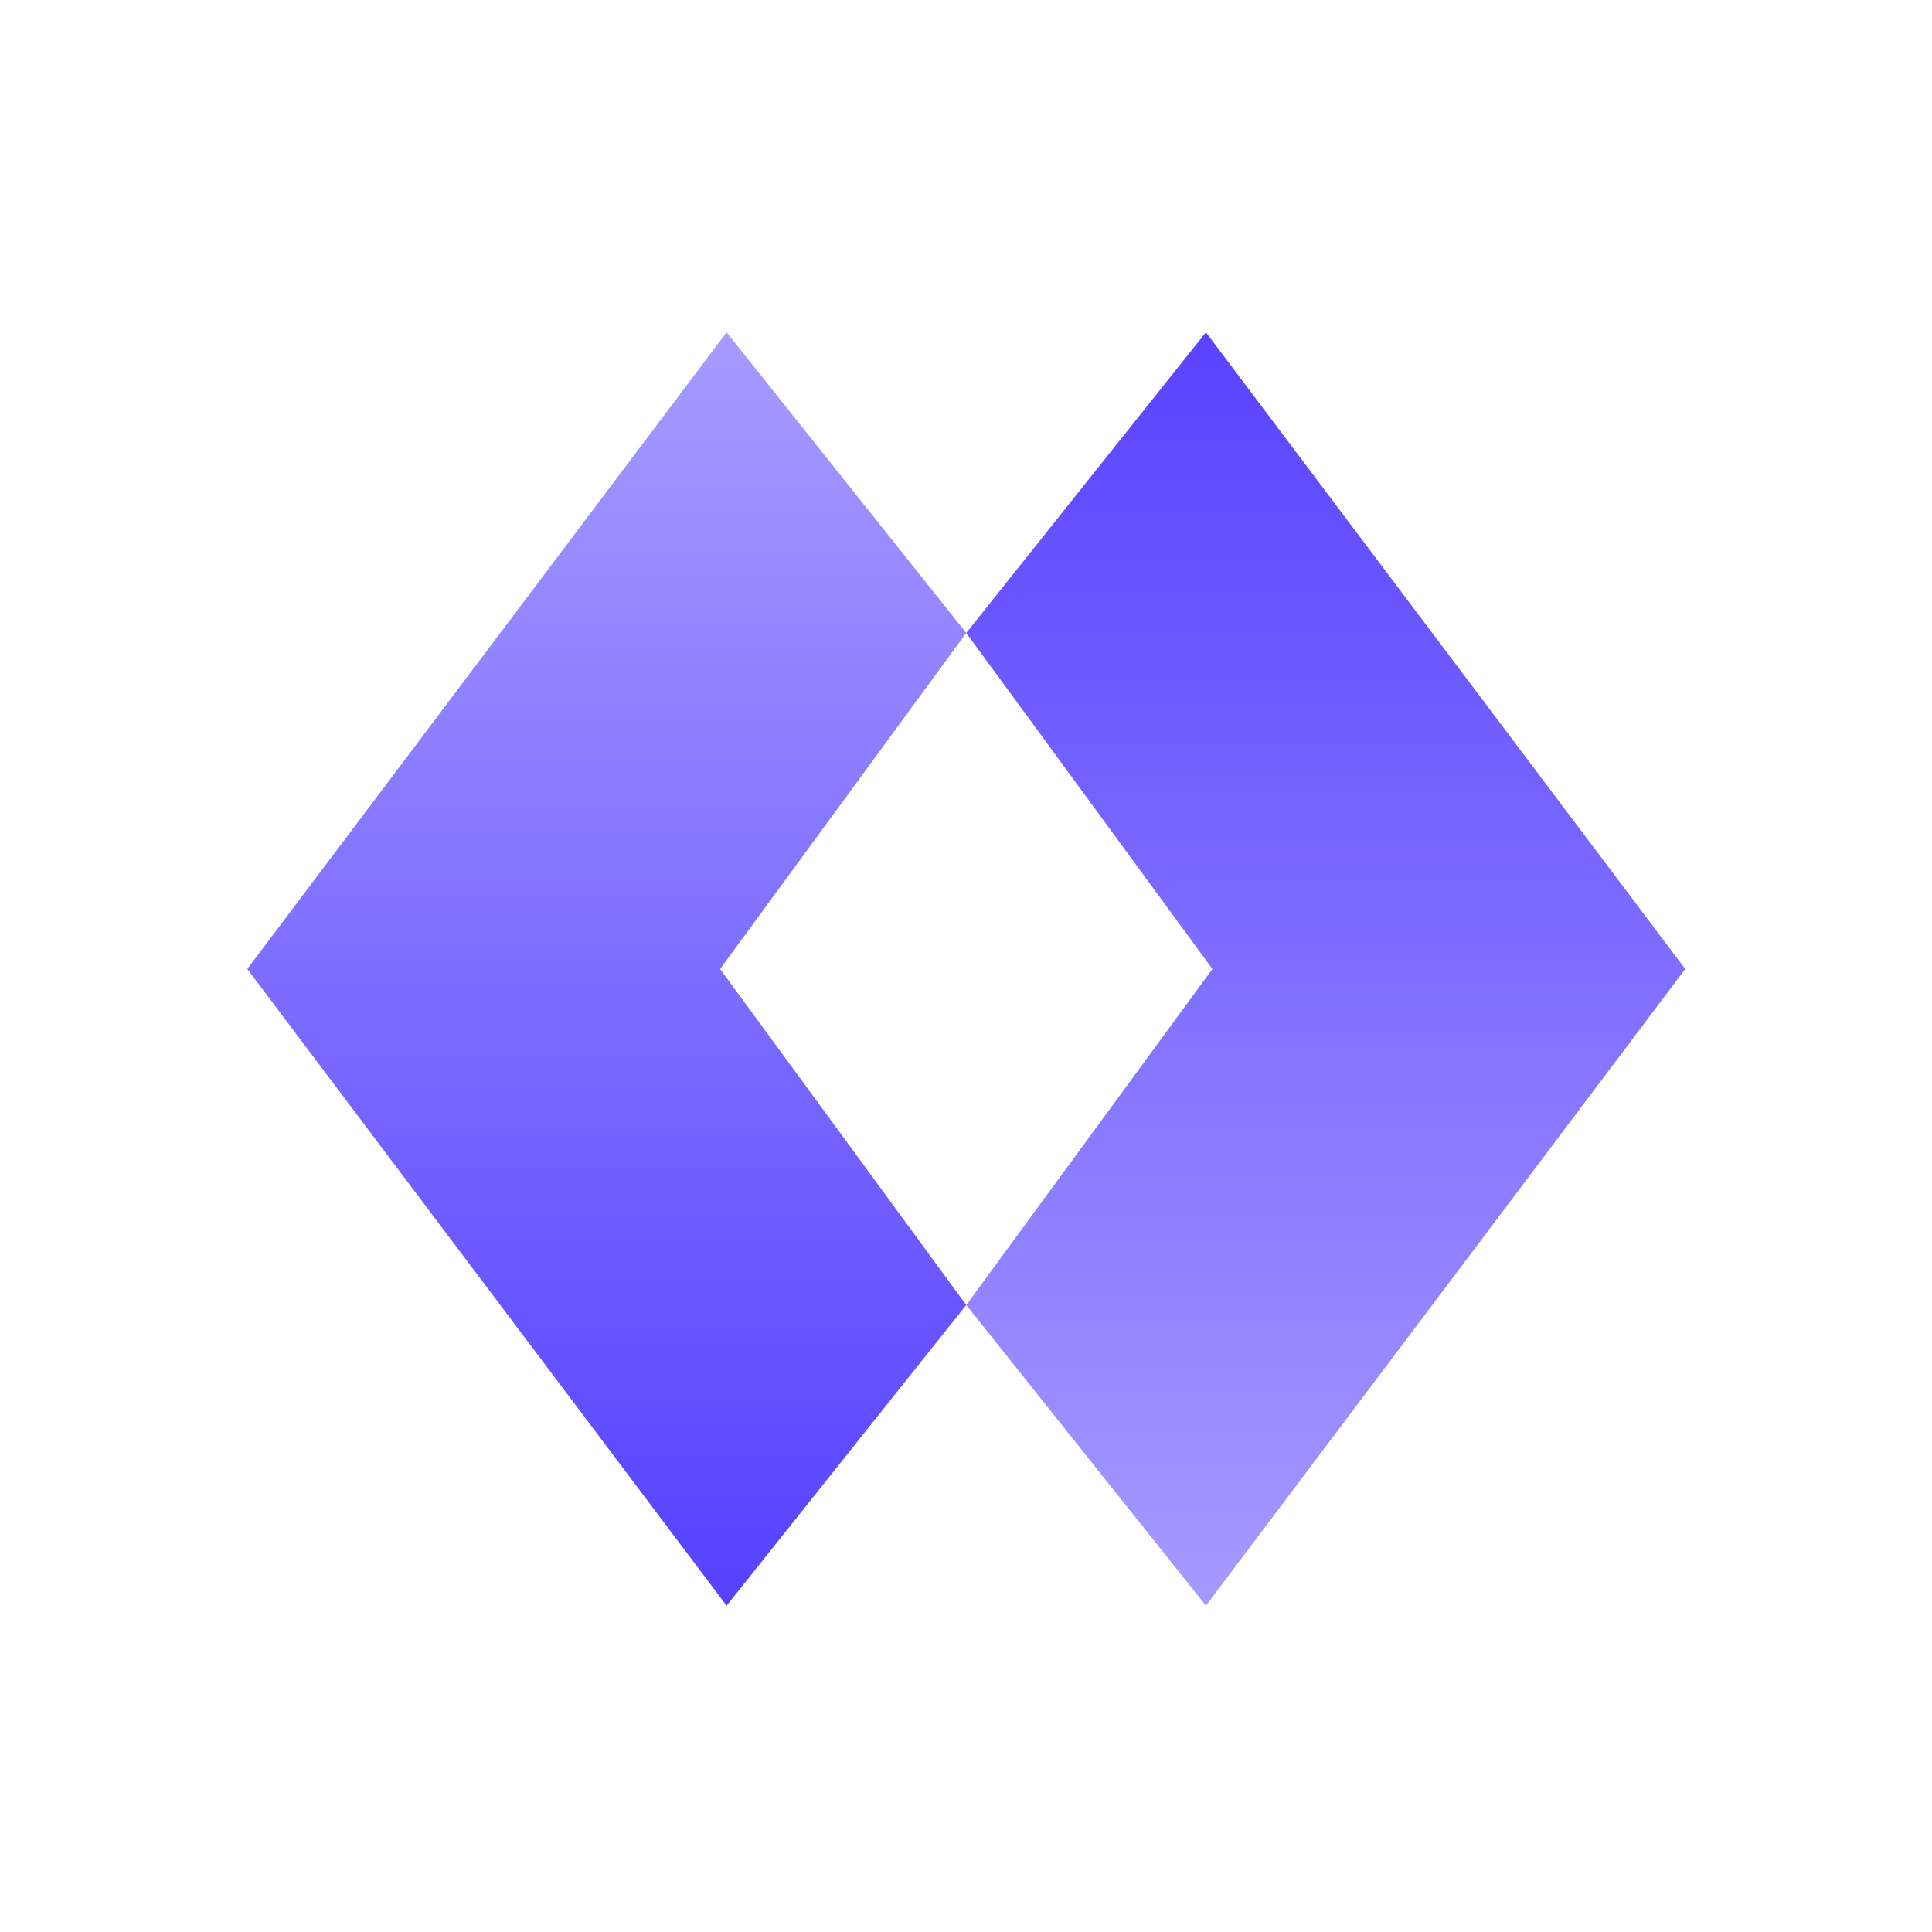
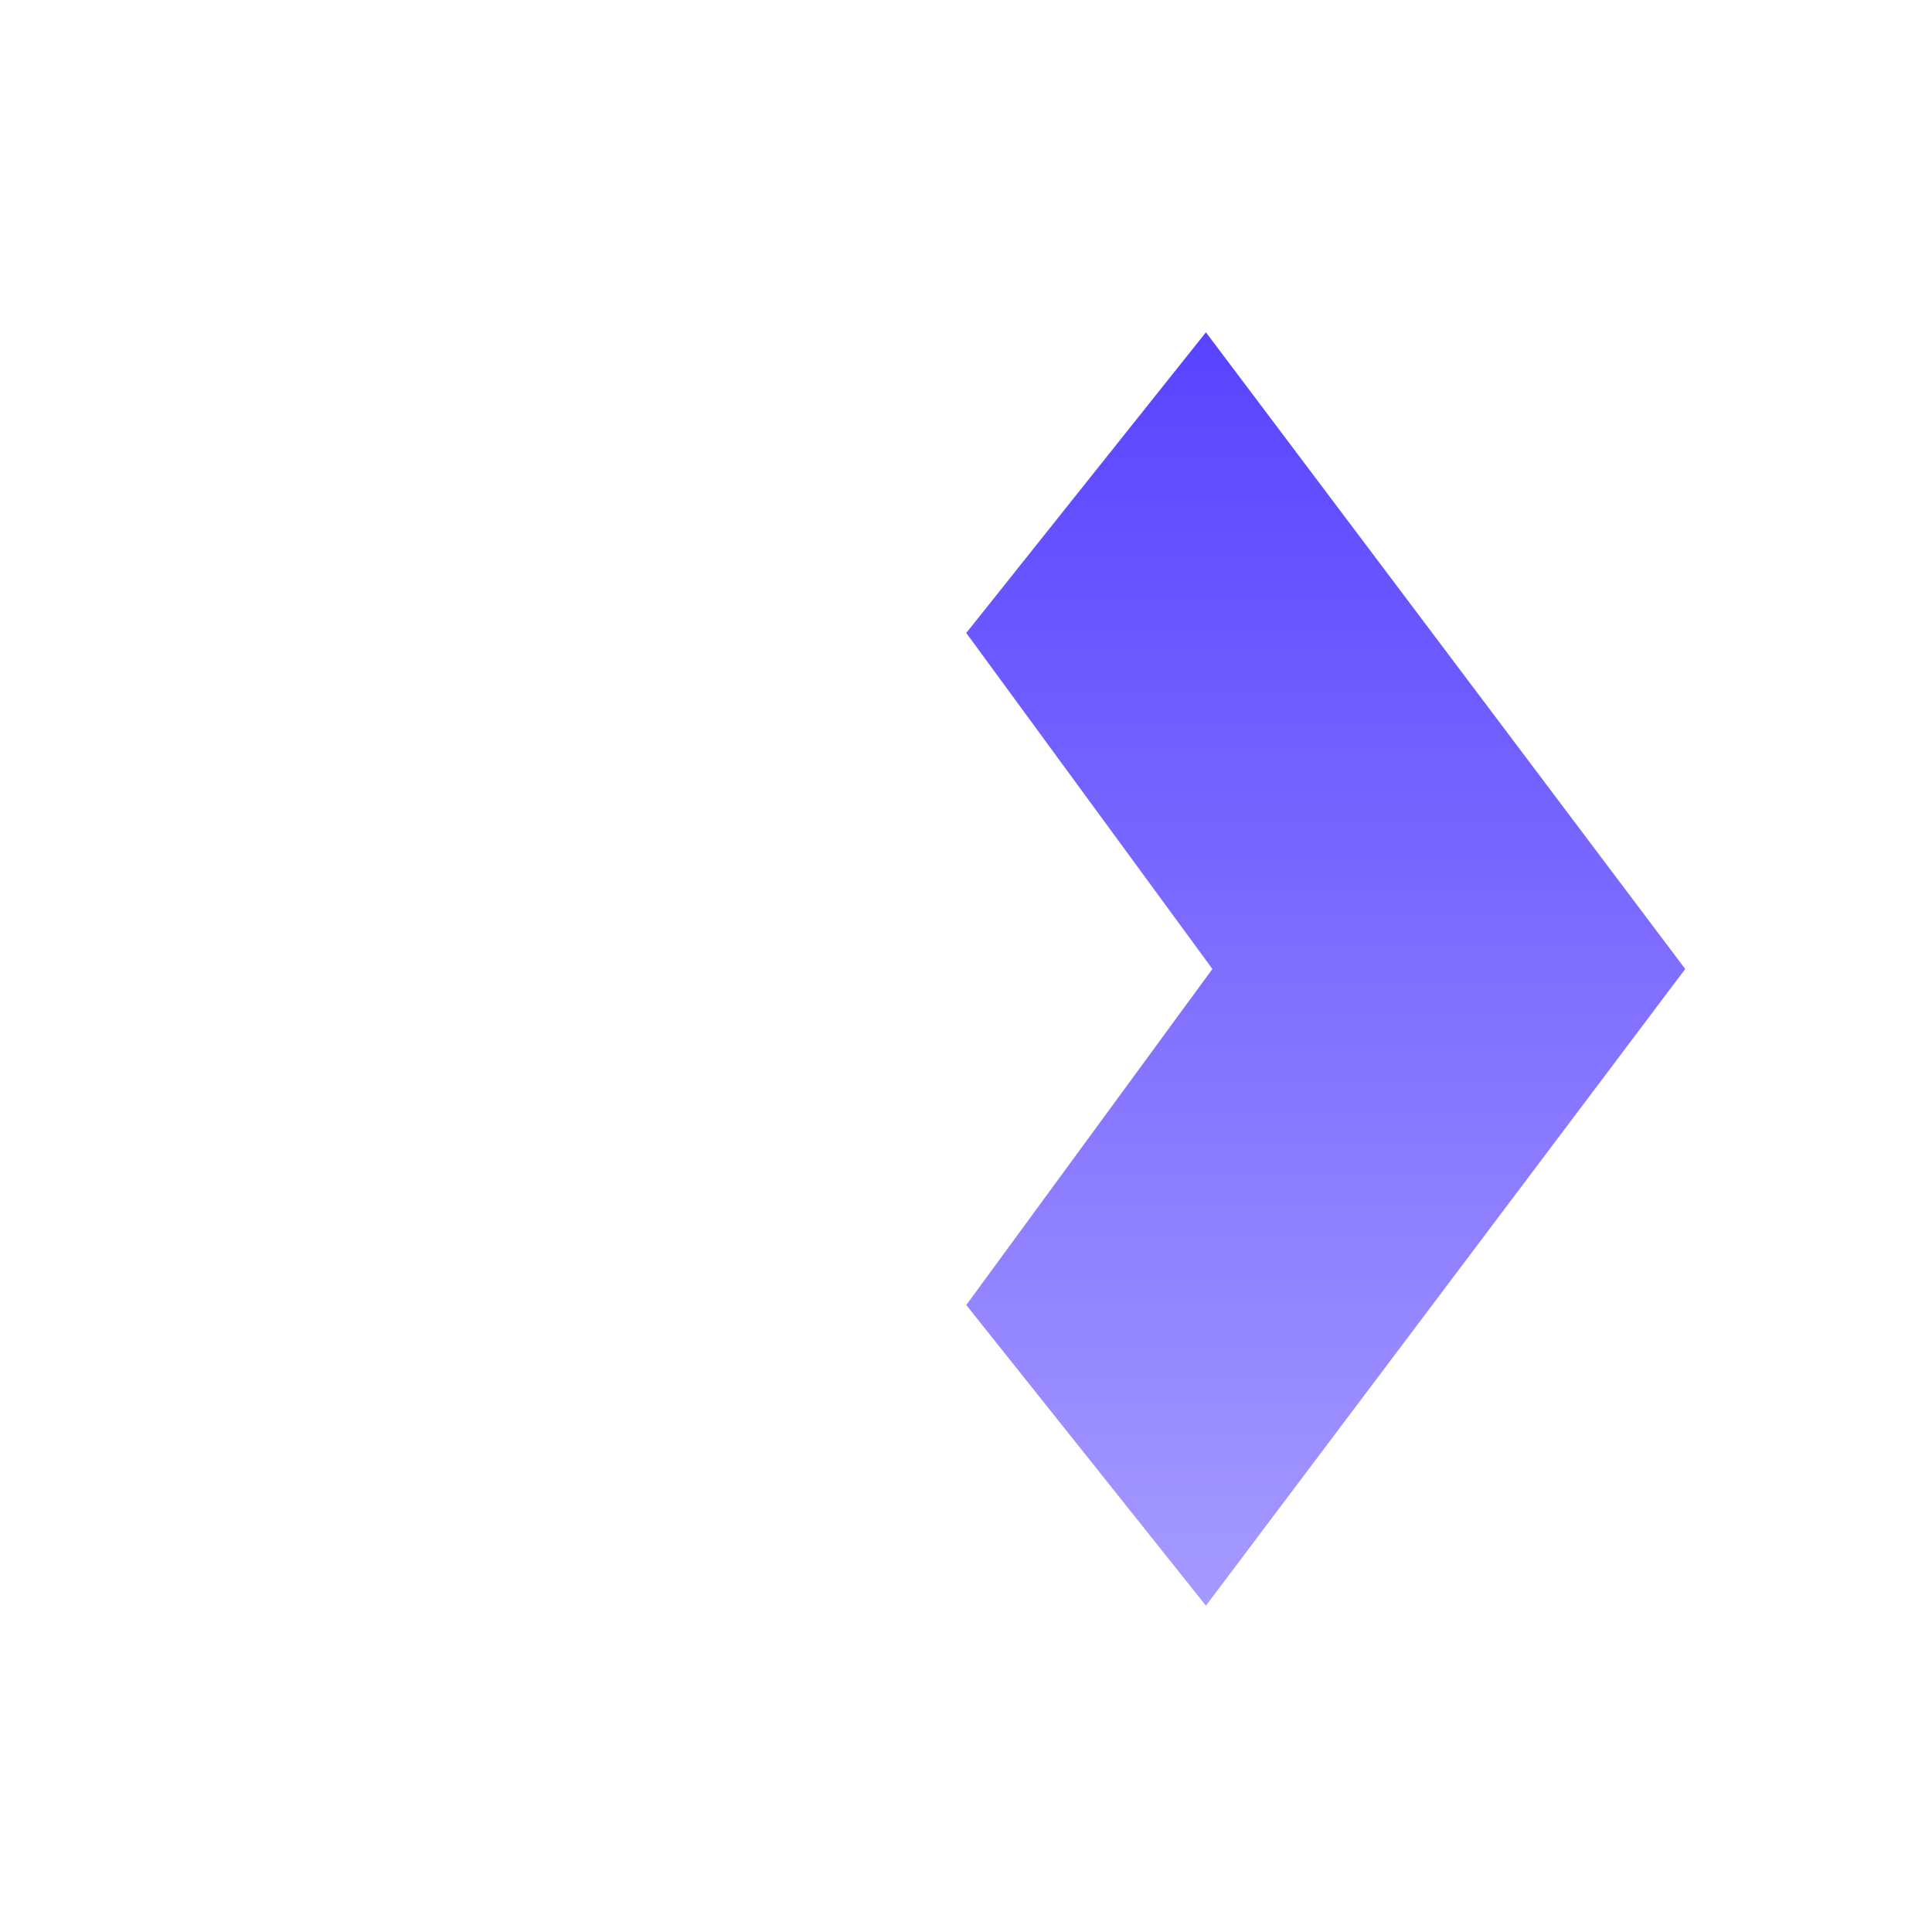
<svg xmlns="http://www.w3.org/2000/svg" width="250" height="250" viewBox="0 0 250 250" fill="none">
-   <path fill-rule="evenodd" clip-rule="evenodd" d="M125.033 81.904L94.022 43L63.011 84.194L51.904 98.948L32 125.387L51.904 151.827L63.011 166.581L94.022 207.774L125.033 168.87L93.183 125.387L125.033 81.904Z" fill="url(#paint0_linear_279_1265)" />
  <path fill-rule="evenodd" clip-rule="evenodd" d="M125.034 81.904L156.046 43L187.057 84.194L213.832 119.76L218.068 125.387L187.057 166.581L156.046 207.774L125.034 168.87L156.884 125.387L125.034 81.904Z" fill="url(#paint1_linear_279_1265)" />
  <defs>
    <linearGradient id="paint0_linear_279_1265" x1="78.517" y1="43" x2="78.517" y2="207.774" gradientUnits="userSpaceOnUse">
      <stop stop-color="#A69BFF" />
      <stop offset="1" stop-color="#5641FF" />
    </linearGradient>
    <linearGradient id="paint1_linear_279_1265" x1="171.551" y1="43" x2="171.551" y2="207.774" gradientUnits="userSpaceOnUse">
      <stop stop-color="#5943FF" />
      <stop offset="1" stop-color="#A59AFF" />
    </linearGradient>
  </defs>
</svg>